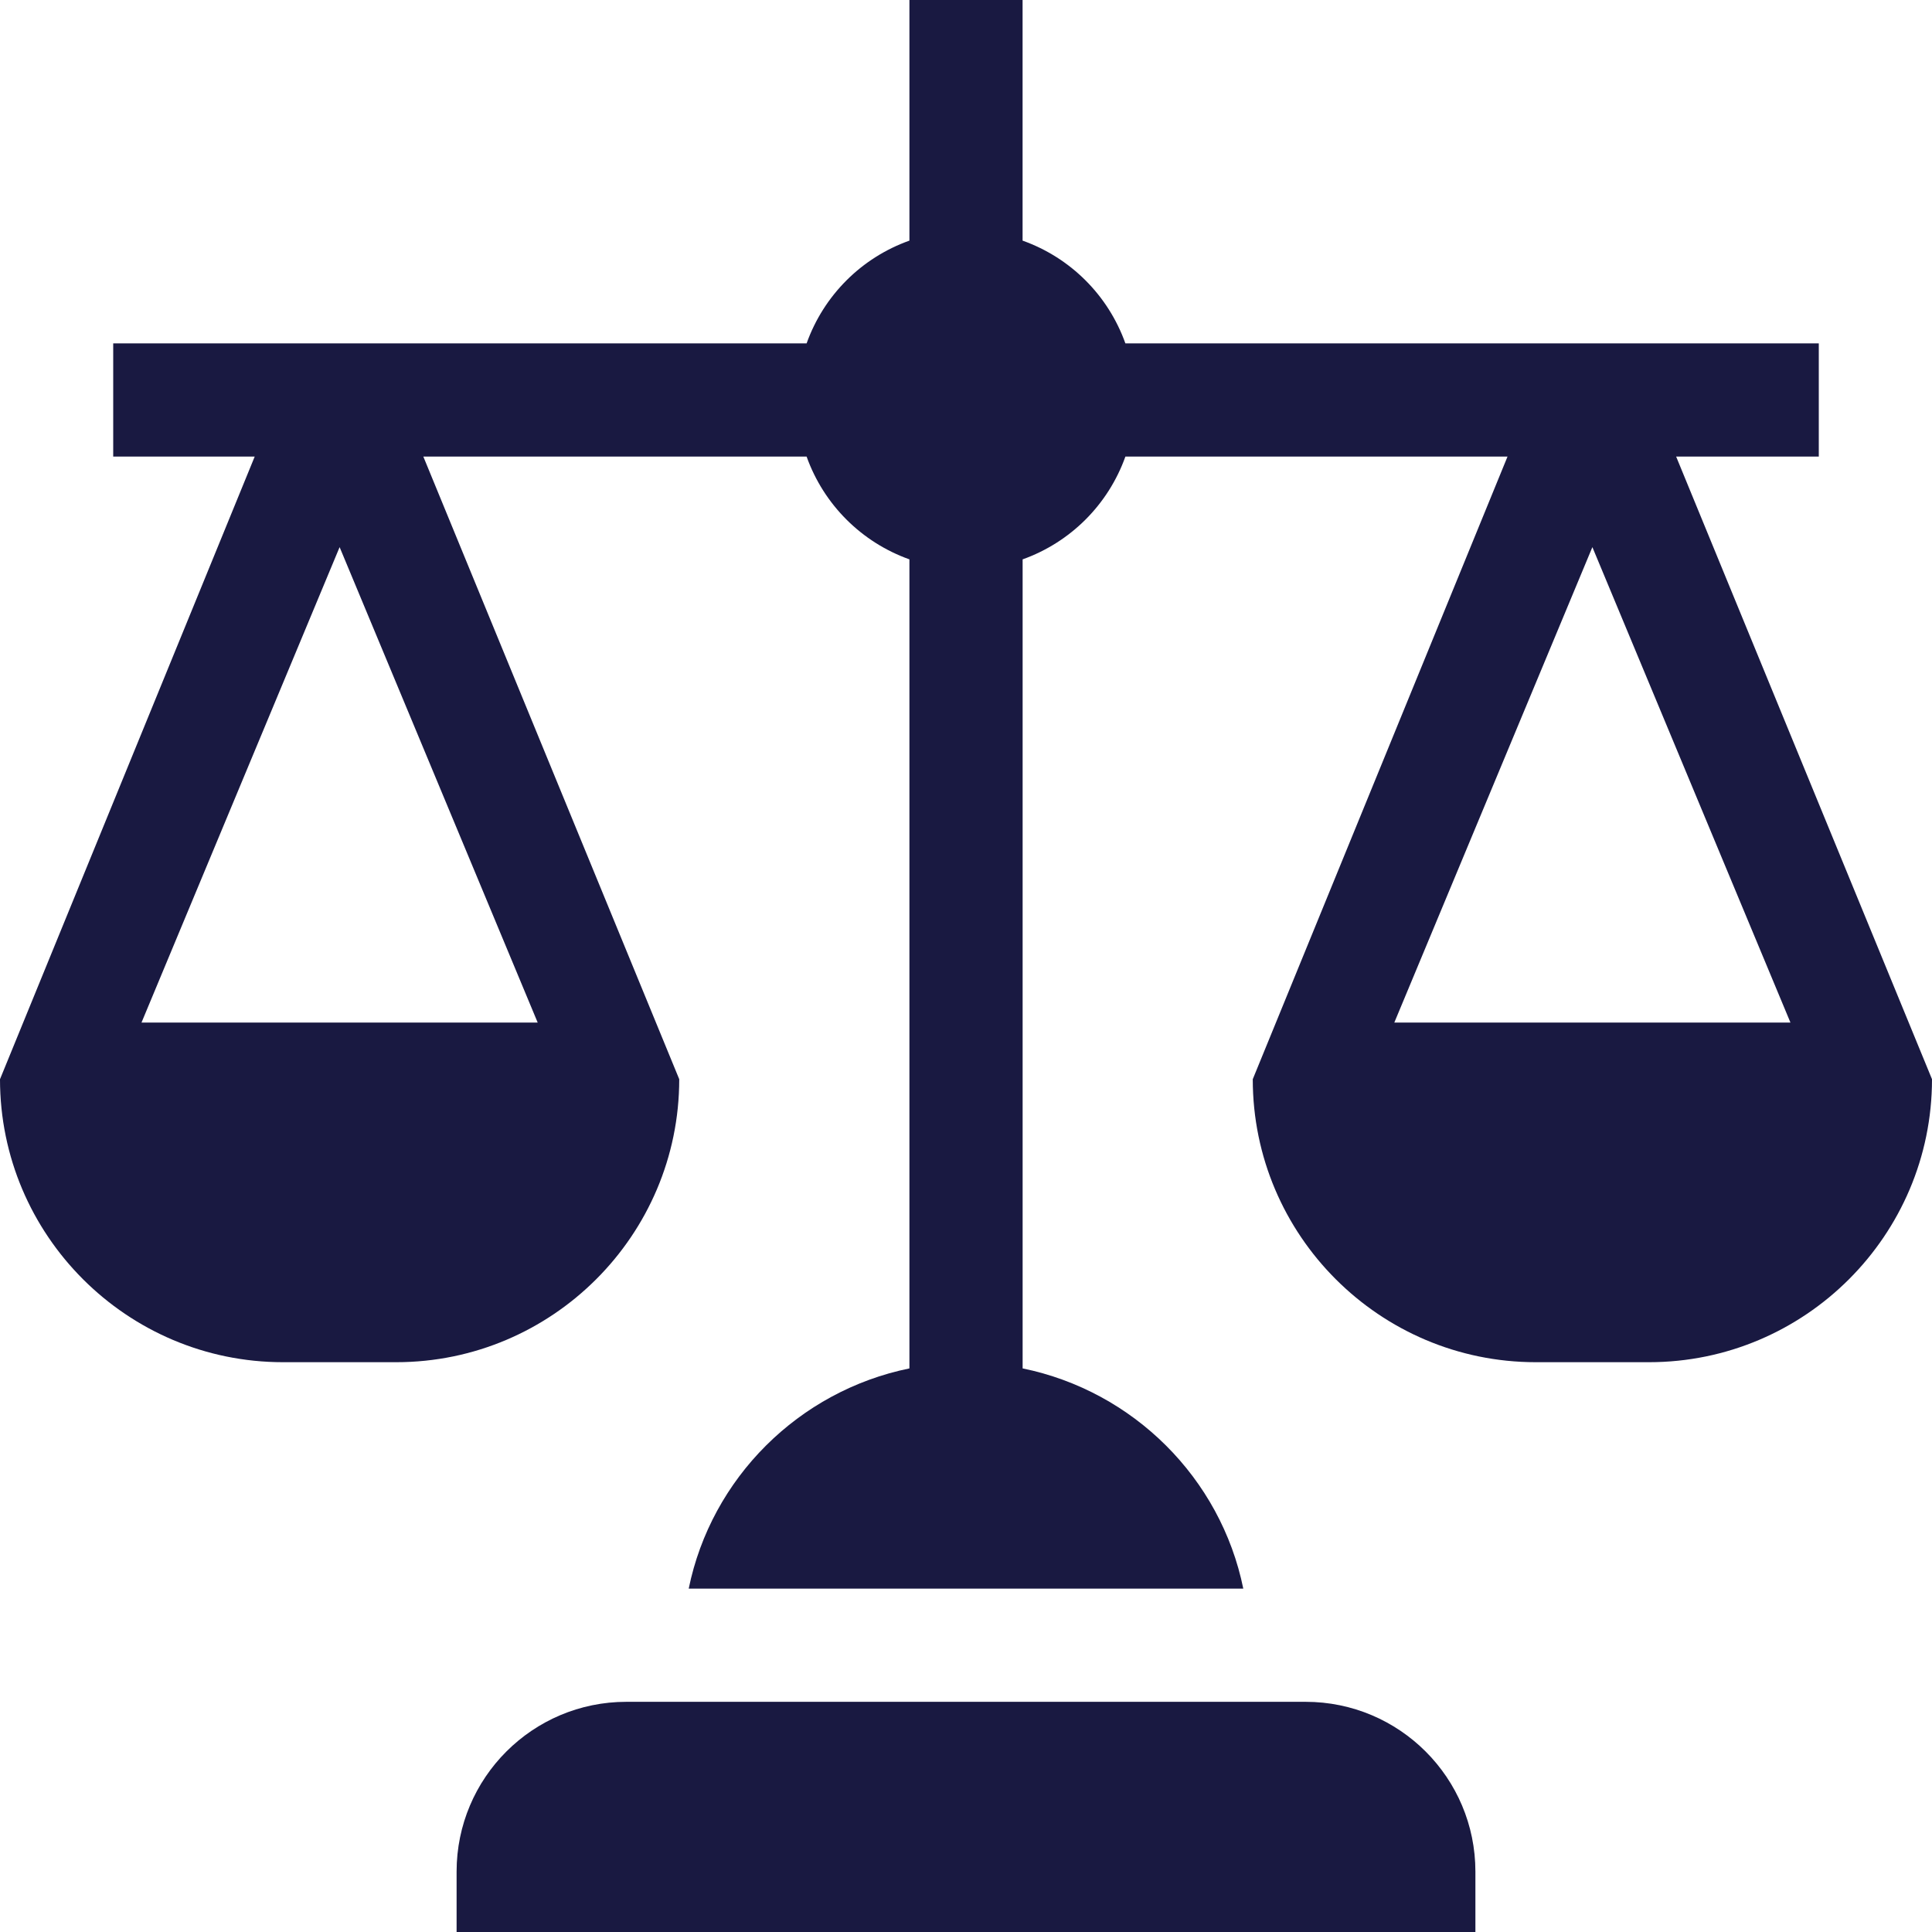
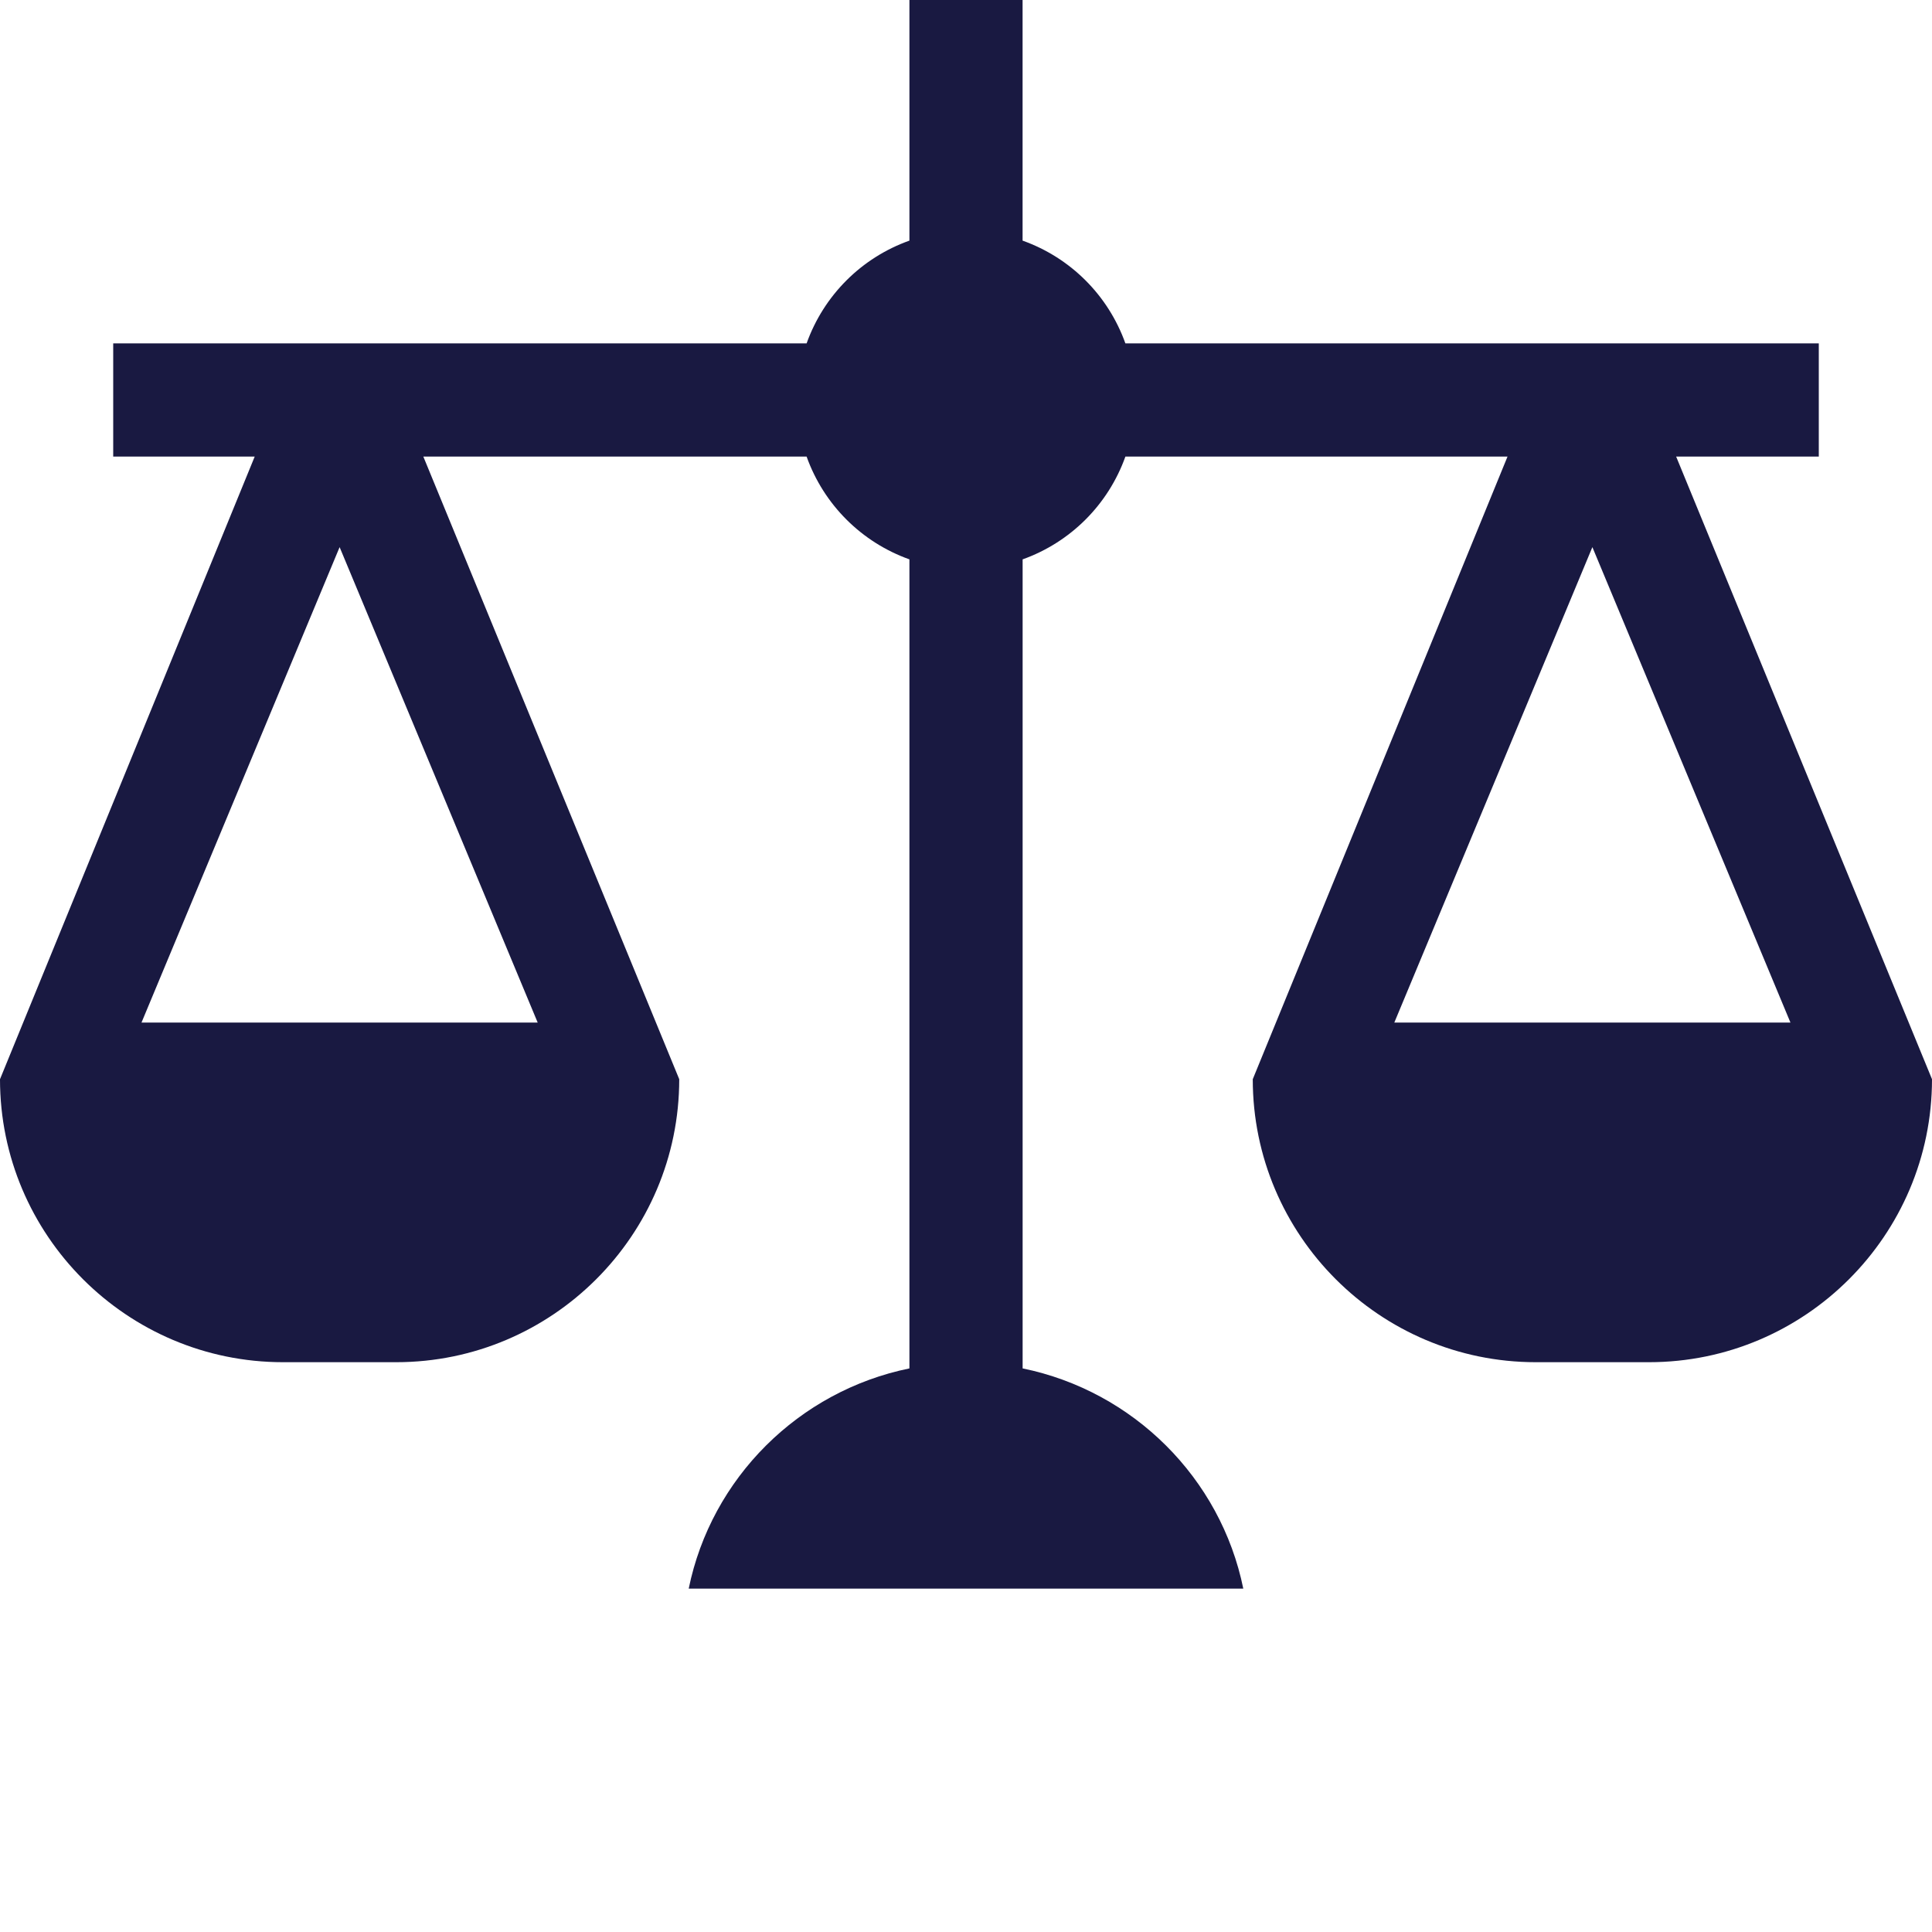
<svg xmlns="http://www.w3.org/2000/svg" width="42" height="42" viewBox="0 0 42 42" fill="none">
-   <path d="M32.074 40.688C32.074 38.649 30.422 36.996 28.383 36.996H13.617C11.579 36.996 9.926 38.649 9.926 40.688V42H32.074V40.688Z" fill="#191941" />
  <path d="M39.539 9.926V7.465H24.465C24.093 6.422 23.273 5.602 22.23 5.231V0H19.77V5.231C18.727 5.602 17.907 6.422 17.535 7.465H2.461V9.926H5.537L0 23.461C0 26.853 2.76 29.613 6.152 29.613H8.613C12.005 29.613 14.766 26.853 14.766 23.461L9.203 9.926H17.535C17.907 10.968 18.727 11.788 19.77 12.16V29.748C17.365 30.24 15.463 32.13 14.972 34.535H27.028C26.538 32.13 24.635 30.24 22.231 29.748V12.16C23.273 11.788 24.093 10.968 24.465 9.926H32.772L27.234 23.461C27.234 26.853 29.994 29.613 33.387 29.613H35.848C39.24 29.613 42 26.853 42 23.461L36.438 9.926H39.539ZM11.689 22.23H3.076L7.383 11.894L11.689 22.23ZM38.923 22.23H30.311L34.617 11.894L38.923 22.23Z" fill="#191941" />
</svg>